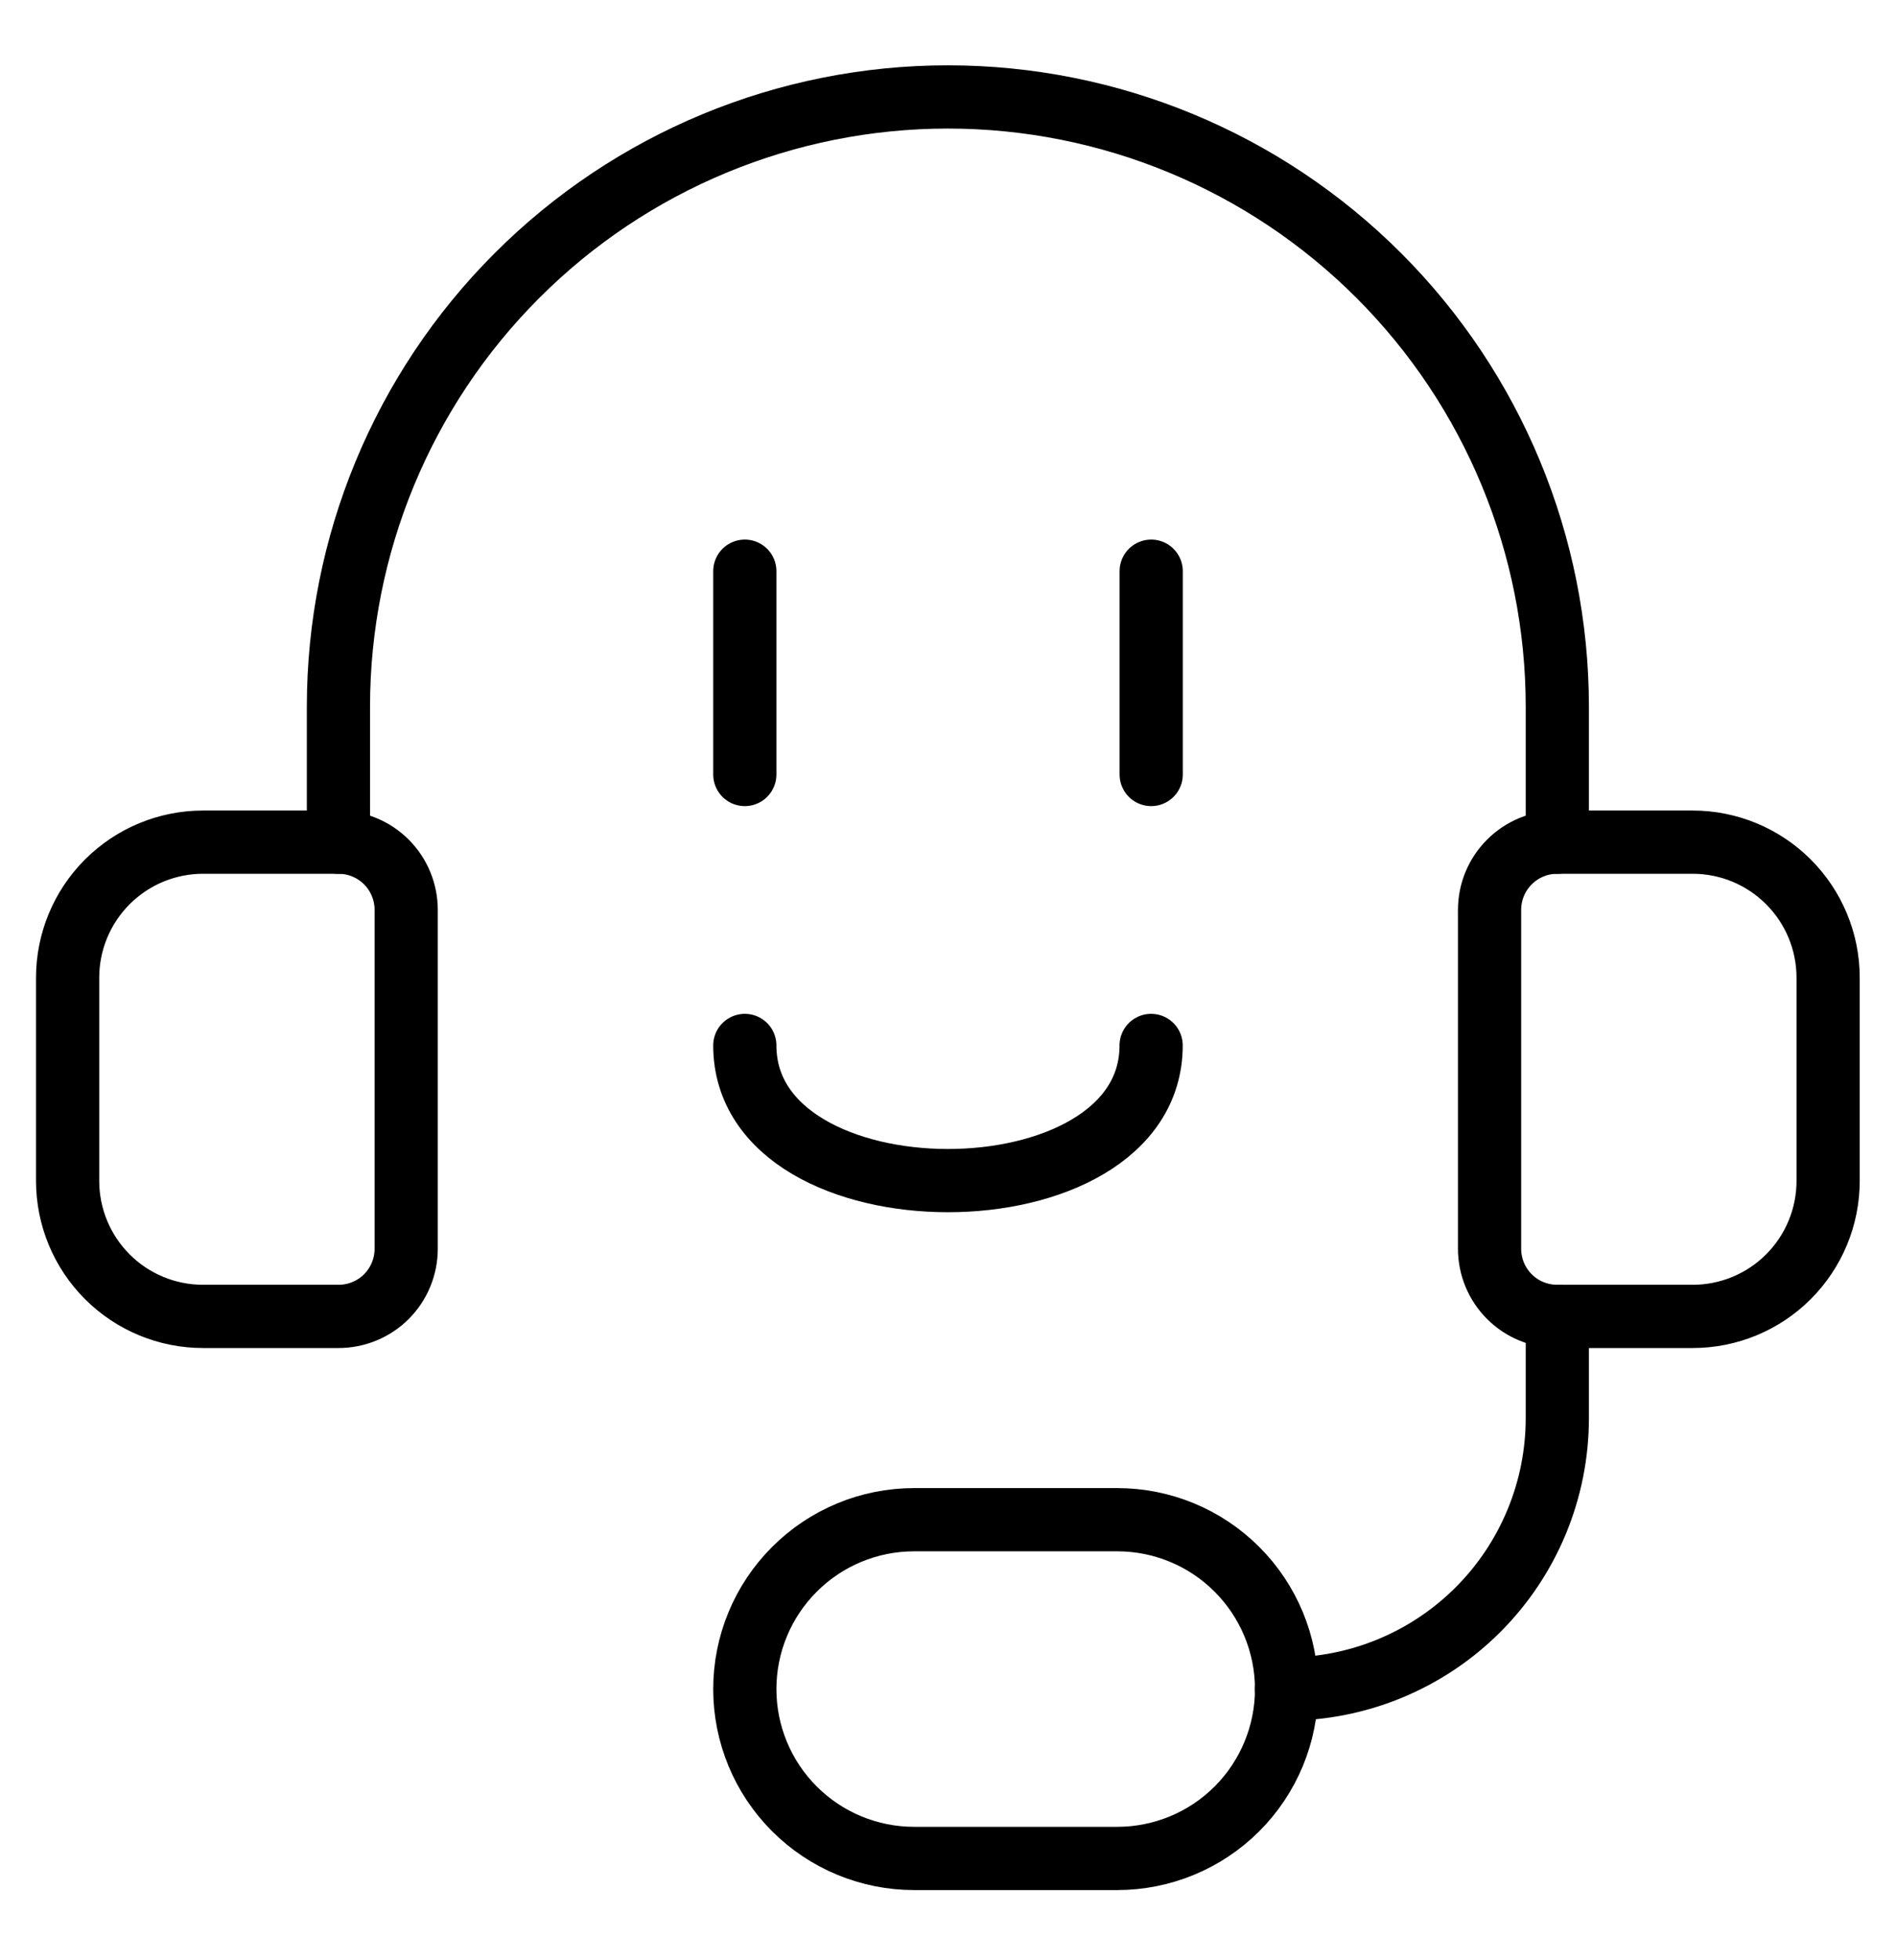
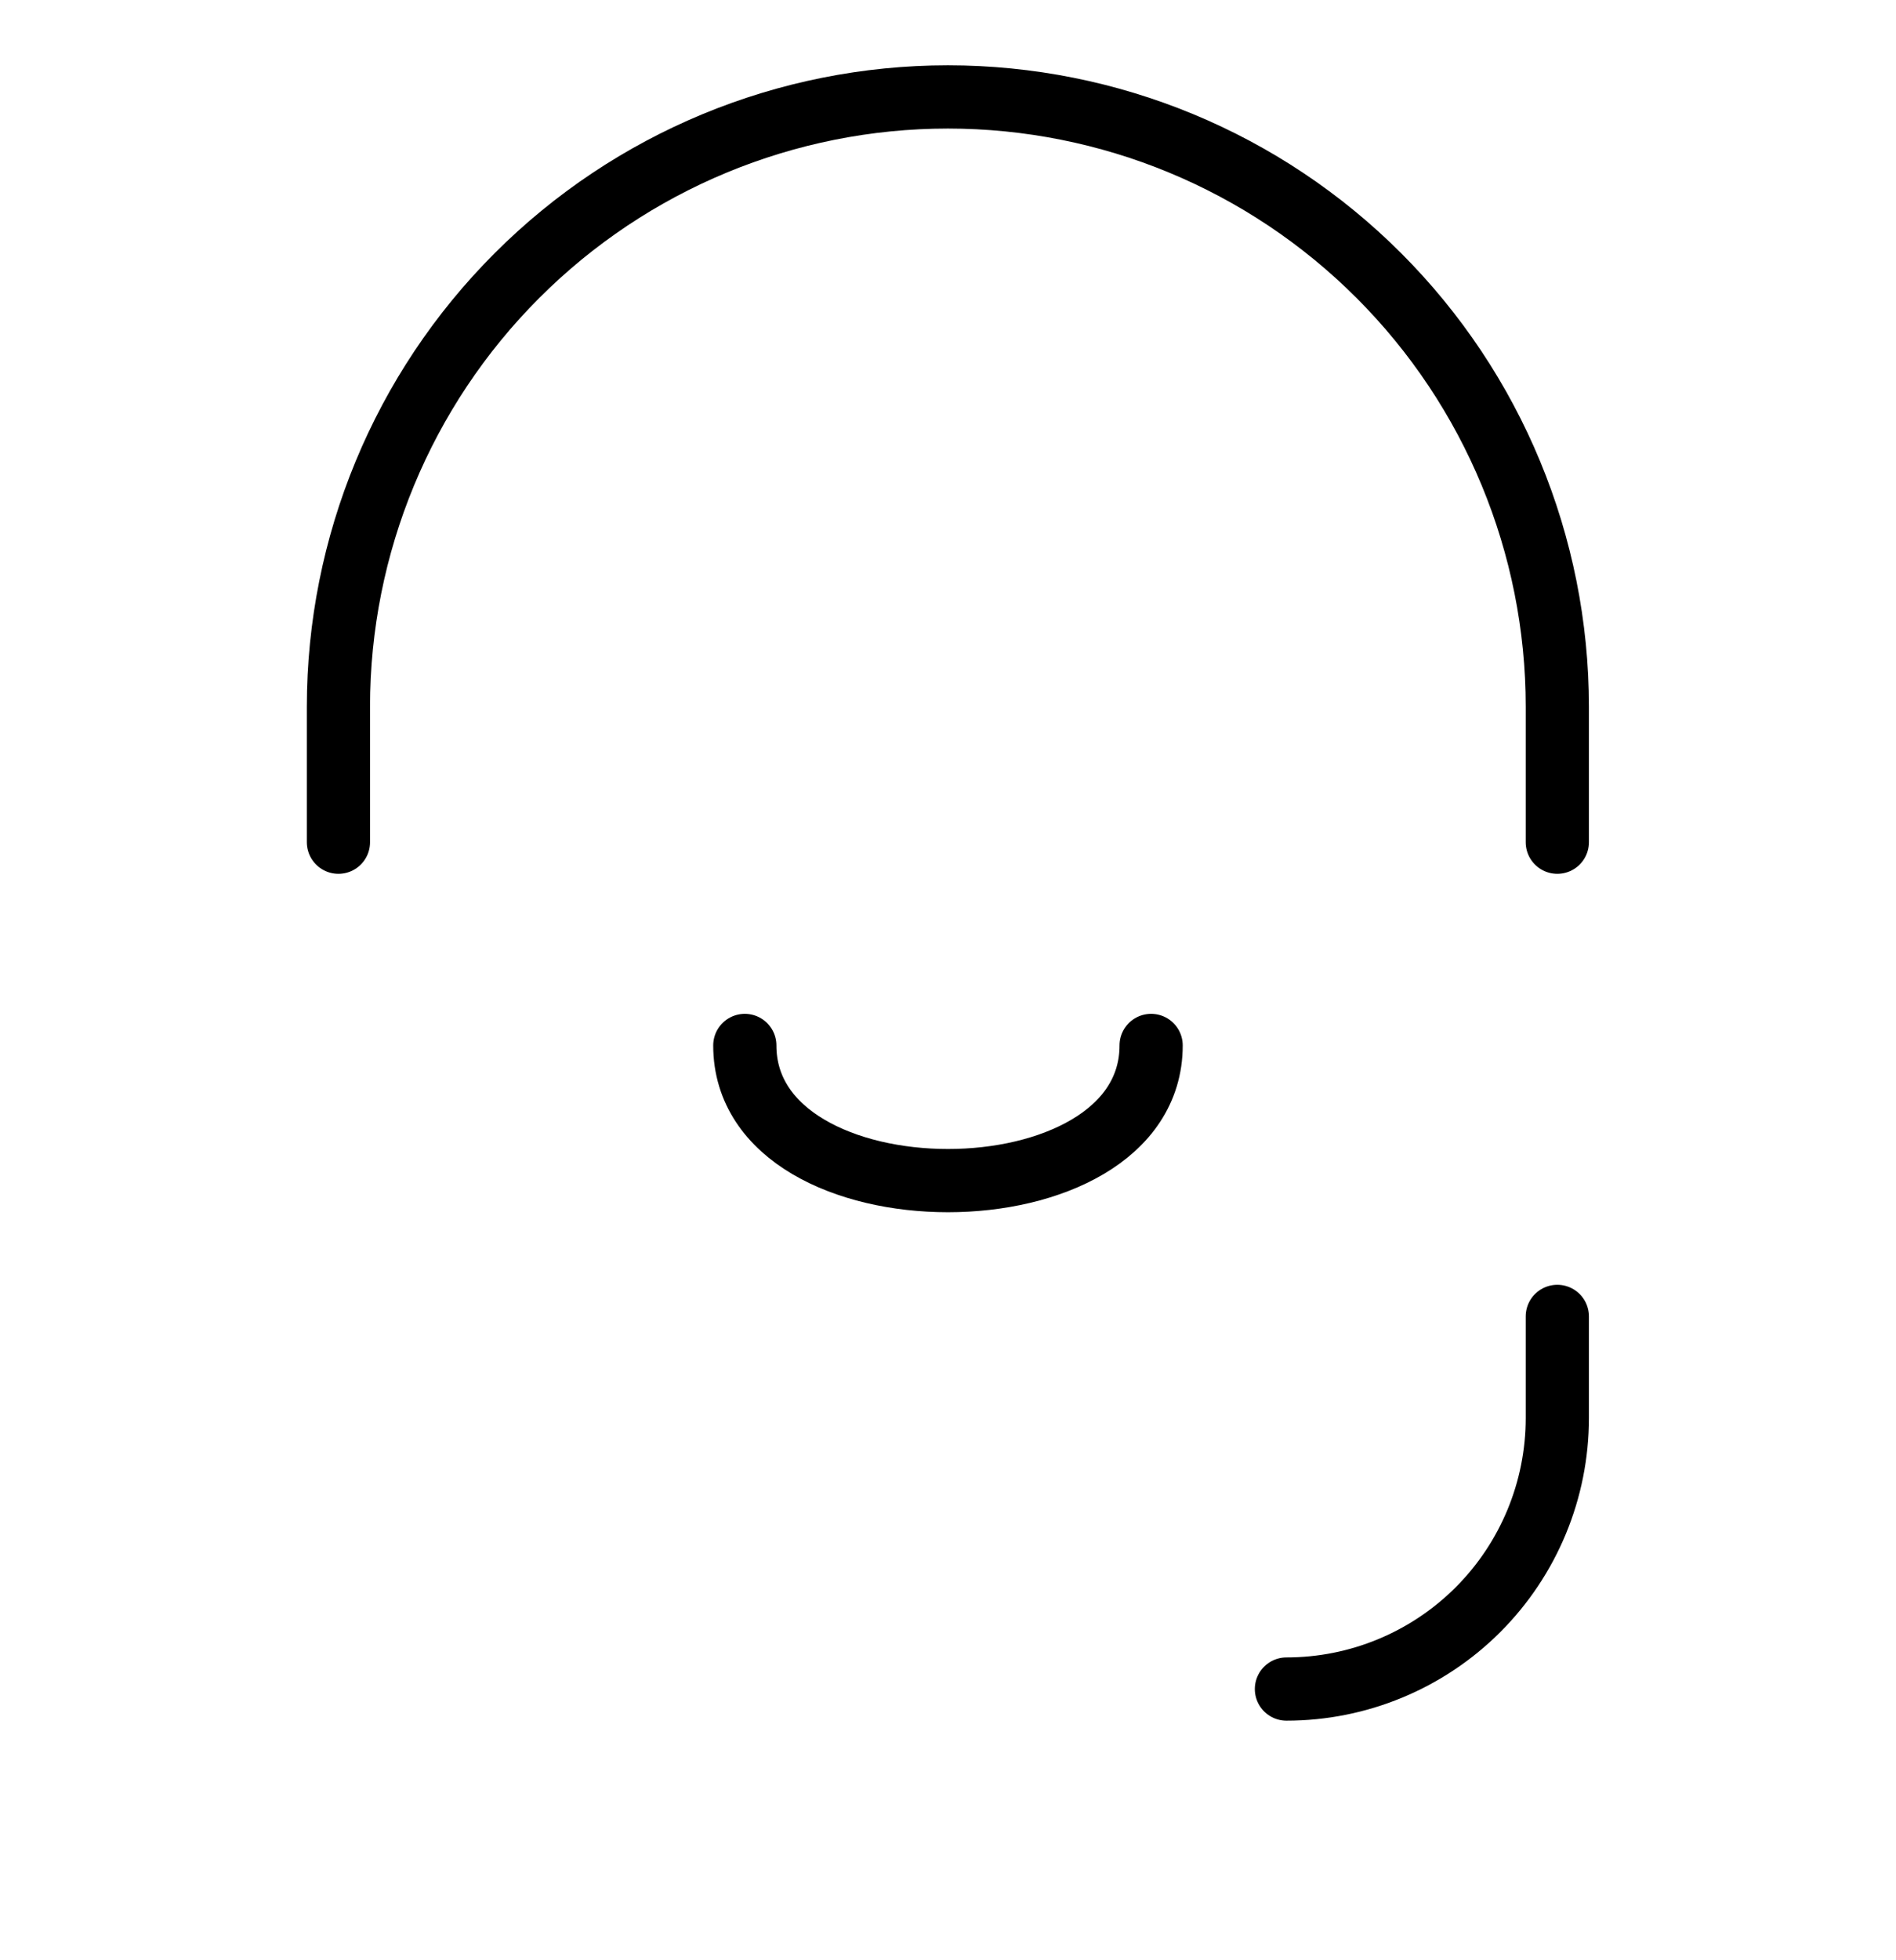
<svg xmlns="http://www.w3.org/2000/svg" width="30" height="31" viewBox="0 0 30 31" fill="none">
-   <path d="M3.213 13.318H5.356C5.64 13.318 5.913 13.431 6.114 13.632C6.315 13.833 6.427 14.106 6.427 14.39V19.747C6.427 20.031 6.315 20.304 6.114 20.505C5.913 20.706 5.64 20.818 5.356 20.818H3.213C2.645 20.818 2.1 20.593 1.698 20.191C1.296 19.789 1.07 19.244 1.07 18.675V15.461C1.07 14.893 1.296 14.348 1.698 13.946C2.1 13.544 2.645 13.318 3.213 13.318V13.318Z" stroke="currentColor" stroke-linecap="round" stroke-linejoin="round" />
-   <path d="M26.783 20.818H24.64C24.356 20.818 24.083 20.706 23.883 20.505C23.681 20.304 23.569 20.031 23.569 19.747V14.39C23.569 14.106 23.681 13.833 23.883 13.632C24.083 13.431 24.356 13.318 24.64 13.318H26.783C27.351 13.318 27.896 13.544 28.298 13.946C28.7 14.348 28.926 14.893 28.926 15.461V18.675C28.926 19.244 28.7 19.789 28.298 20.191C27.896 20.593 27.351 20.818 26.783 20.818V20.818Z" stroke="currentColor" stroke-linecap="round" stroke-linejoin="round" />
  <path d="M20.355 26.711C21.492 26.711 22.582 26.26 23.386 25.456C24.19 24.652 24.641 23.562 24.641 22.425V20.818" stroke="currentColor" stroke-linecap="round" stroke-linejoin="round" />
-   <path d="M17.678 24.033C18.388 24.033 19.07 24.315 19.572 24.818C20.074 25.32 20.357 26.001 20.357 26.712C20.357 27.422 20.074 28.104 19.572 28.606C19.07 29.108 18.388 29.39 17.678 29.39H14.464C13.753 29.39 13.072 29.108 12.57 28.606C12.067 28.104 11.785 27.422 11.785 26.712C11.785 26.001 12.067 25.32 12.57 24.818C13.072 24.315 13.753 24.033 14.464 24.033H17.678Z" stroke="currentColor" stroke-linecap="round" stroke-linejoin="round" />
  <path d="M5.355 13.319V11.176C5.355 8.619 6.371 6.166 8.18 4.358C9.988 2.549 12.441 1.533 14.998 1.533C17.556 1.533 20.009 2.549 21.817 4.358C23.625 6.166 24.641 8.619 24.641 11.176V13.319" stroke="currentColor" stroke-linecap="round" stroke-linejoin="round" />
-   <path d="M11.785 9.033V12.248" stroke="currentColor" stroke-linecap="round" stroke-linejoin="round" />
-   <path d="M18.215 9.033V12.248" stroke="currentColor" stroke-linecap="round" stroke-linejoin="round" />
  <path d="M11.785 16.533C11.785 19.383 18.214 19.383 18.214 16.533" stroke="currentColor" stroke-linecap="round" stroke-linejoin="round" />
</svg>